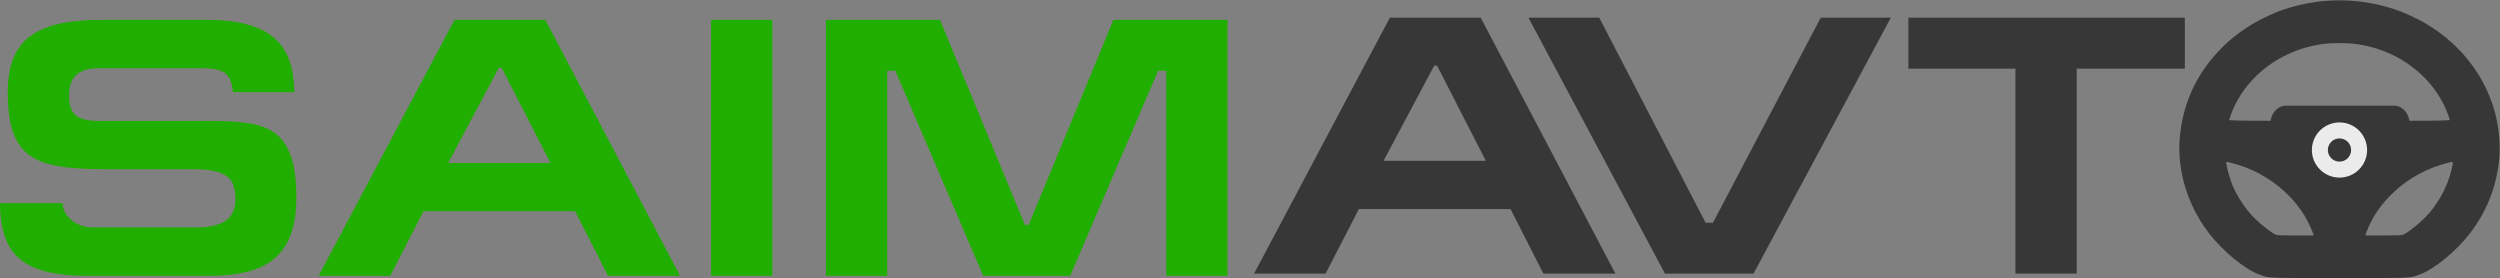
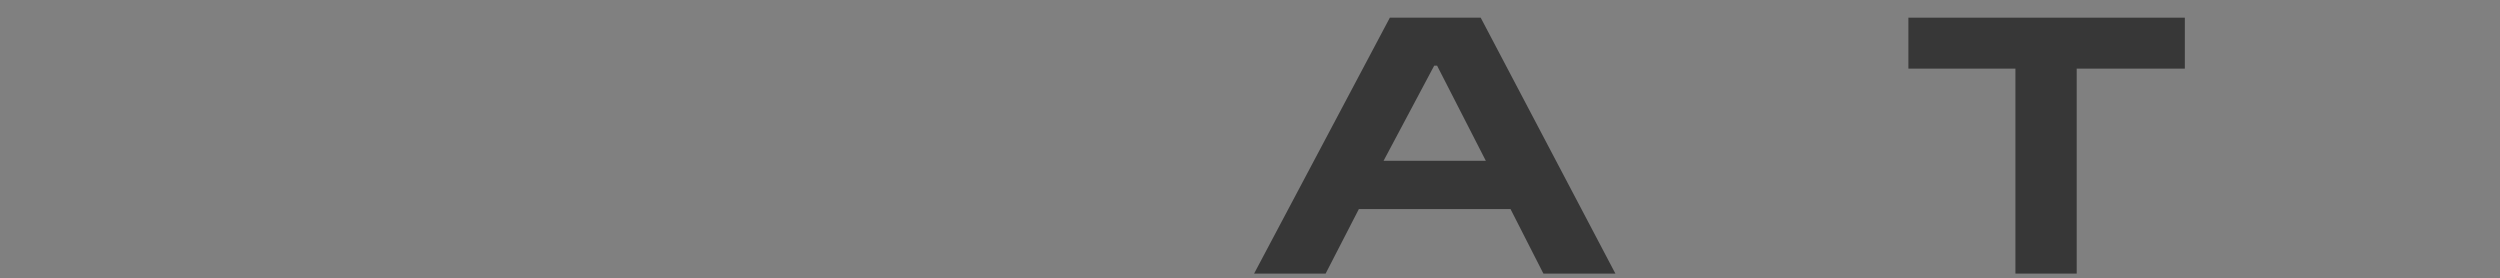
<svg xmlns="http://www.w3.org/2000/svg" width="3748" height="417" viewBox="0 0 3748 417" fill="none">
  <rect x="0" y="0" width="3748" height="417" fill="#808080" stroke="none" />
-   <path d="M309.879 29.762C340.678 29.762 365.714 33.63 384.985 41.367C404.346 49.104 418.532 60.935 427.536 76.86C436.542 92.784 441.044 113.207 441.044 138.13H349.189C348.288 125.354 344.775 116.176 338.651 110.597C332.529 105.02 320.325 102.231 302.044 102.231H147.781C118.241 102.231 103.473 115.501 103.473 142.043C103.473 158.056 107.165 168.628 114.549 173.757C121.934 178.795 133.012 181.314 147.781 181.314H315.417C339.732 181.314 359.364 182.528 374.314 184.958C389.263 187.297 401.96 192.246 412.407 199.802C422.943 207.359 430.869 218.876 436.182 234.351C441.584 249.735 444.286 270.562 444.286 296.834C444.286 324.004 439.783 346.182 430.777 363.365C421.863 380.55 407.904 393.189 388.902 401.289C369.992 409.385 345.316 413.434 314.877 413.434H129.408C96.989 413.434 71.368 409.566 52.546 401.828C33.725 394.09 20.262 382.259 12.158 366.334C4.052 350.41 0 329.807 0 304.526H94.017C94.017 314.153 98.43 322.654 107.255 330.033C116.08 337.319 126.797 340.963 139.406 340.963H293.264C313.706 340.963 328.746 337.59 338.382 330.843C348.107 324.094 352.971 313.119 352.971 297.914C352.971 287.928 351.35 279.785 348.107 273.486C344.866 267.099 338.608 262.196 329.331 258.777C320.056 255.359 307.087 253.65 290.426 253.65H154.398C126.931 253.65 104.283 252.075 86.452 248.925C68.712 245.776 54.348 240.154 43.36 232.056C32.374 223.869 24.315 212.218 19.182 197.103C14.138 181.987 11.616 162.33 11.616 138.13C11.616 118.786 14.273 102.231 19.587 88.466C24.99 74.61 33.319 63.409 44.577 54.862C55.834 46.225 70.332 39.882 88.073 35.834C105.904 31.785 127.832 29.762 153.858 29.762H309.879ZM585.044 413.434H477.788L681.357 29.762H817.52L1019.47 413.434H911.54L862.233 316.672H634.888L585.044 413.434ZM671.901 244.337H825.22L752.141 101.691H747.816L671.901 244.337ZM1157.92 413.434H1066.07V29.762H1157.92V413.434ZM1840.23 29.762H1669.35L1542.1 337.185H1536.57L1409.18 29.762H1238.3V413.434H1330.15V106.145H1342.31L1474.02 413.434H1604.51L1736.22 106.145H1748.38V413.434H1840.23V29.762Z" fill="#20AE00" />
  <path d="M1987.37 410.166H1880.13L2083.68 26.492H2219.86L2421.8 410.166H2313.87L2264.56 313.404H2037.22L1987.37 410.166ZM2074.25 241.069H2227.55L2154.47 98.422H2150.15L2074.25 241.069Z" fill="#373737" />
-   <path d="M2291.44 26.492H2397.6L2557.01 333.917H2568.08L2729.64 26.492H2834.73L2628.87 410.166H2496.08L2291.44 26.492Z" fill="#373737" />
  <path d="M2861.06 26.492H3275.5V102.877H3113.39V410.166H3021.53V256.521V102.877H2861.06V26.492Z" fill="#373737" />
-   <path d="M3486.23 7.858C3468.77 9.291 3451.73 12.565 3434.27 17.75C3422.25 21.366 3417.81 23.071 3403.86 29.346C3370.53 44.423 3342.48 65.776 3320.3 93.13C3294.02 125.398 3279.11 161.621 3274.73 203.642C3269.61 252.007 3284.74 303.376 3316.21 344.852C3336.48 371.525 3368.91 398.197 3390.35 405.839C3403.92 410.614 3396.51 410.34 3507.38 410.34C3618.24 410.34 3610.82 410.614 3624.4 405.839C3645.85 398.197 3678.27 371.525 3698.54 344.852C3722.8 312.926 3736.76 276.908 3740.39 237.068C3742.25 216.331 3739.79 190.681 3733.85 169.194C3716.78 107.66 3672.27 57.112 3610.9 29.346C3596.94 23.071 3592.48 21.366 3580.46 17.75C3549.75 8.541 3518.28 5.266 3486.23 7.858ZM3528.53 59.022C3569.48 63.456 3607.18 80.851 3635.98 108.479C3654.31 126.079 3668.03 146.886 3676.2 169.534C3679.91 179.903 3680.05 180.653 3678.35 183.586C3675.97 187.885 3687.85 187.611 3507.38 187.611C3326.9 187.611 3338.77 187.885 3336.4 183.586C3334.7 180.653 3334.84 179.903 3338.55 169.534C3346.72 146.886 3360.44 126.079 3378.76 108.479C3407.2 81.192 3445.2 63.592 3485.25 59.09C3496.84 57.794 3516.88 57.794 3528.53 59.022ZM3345.08 237.478C3375.73 244.641 3406.01 260.672 3429.07 282.025C3449.5 300.852 3463.22 320.636 3472.94 345.193C3475.98 352.766 3475.85 355.084 3472.43 357.745L3470.12 359.519H3442.23C3417.58 359.451 3413.8 359.314 3410.54 358.291C3402.22 355.631 3378.76 336.53 3367.56 323.227C3355.91 309.379 3345.82 292.802 3340.04 277.999C3336.85 269.881 3332.75 255.623 3331.5 247.983C3330.61 243.072 3330.69 242.253 3331.81 240.275C3332.9 238.297 3336.32 236.181 3338.4 236.047C3338.77 236.047 3341.74 236.659 3345.08 237.478ZM3679.16 237.002C3680.64 237.615 3682.22 238.91 3682.95 240.207C3684.06 242.253 3684.14 243.072 3683.26 247.983C3678.72 274.384 3666.04 300.784 3647.18 323.227C3635.98 336.53 3612.54 355.631 3604.21 358.291C3600.95 359.314 3597.17 359.451 3572.53 359.519H3544.62L3542.33 357.745C3538.91 355.084 3538.77 352.766 3541.8 345.193C3551.53 320.636 3565.26 300.852 3585.66 282.025C3608.53 260.876 3637.24 245.528 3668.4 237.751C3676.12 235.841 3676.05 235.841 3679.16 237.002Z" fill="#373737" stroke="#373737" stroke-width="13" />
-   <path d="M3589.35 158.445H3426.9C3414.09 158.445 3403.69 170.899 3403.69 186.262C3403.69 201.625 3414.09 214.079 3426.9 214.079H3589.35C3602.16 214.079 3612.56 201.625 3612.56 186.262C3612.56 170.899 3602.16 158.445 3589.35 158.445Z" fill="#373737" />
-   <path d="M3507.37 254.263C3523.6 254.263 3536.76 241.117 3536.76 224.901C3536.76 208.686 3523.6 195.539 3507.37 195.539C3491.14 195.539 3477.97 208.686 3477.97 224.901C3477.97 241.117 3491.14 254.263 3507.37 254.263Z" fill="#373737" stroke="#EBEBEB" stroke-width="24" />
</svg>